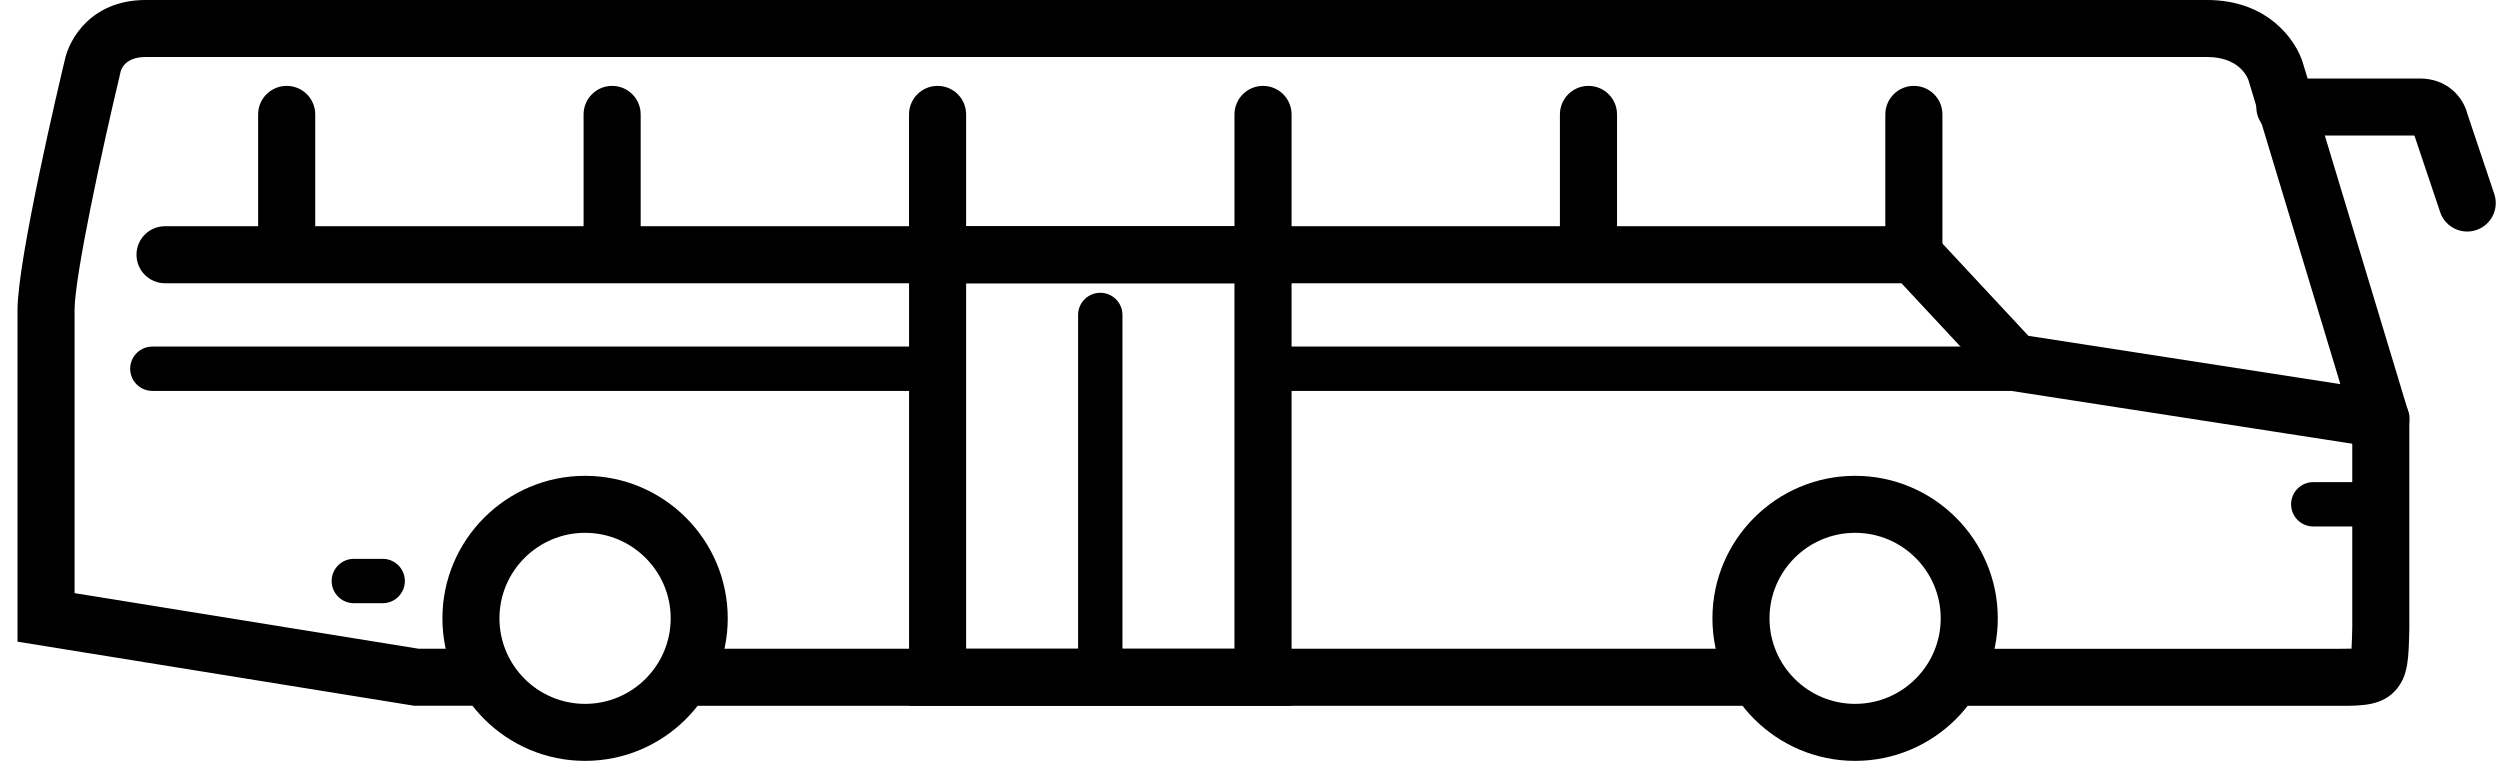
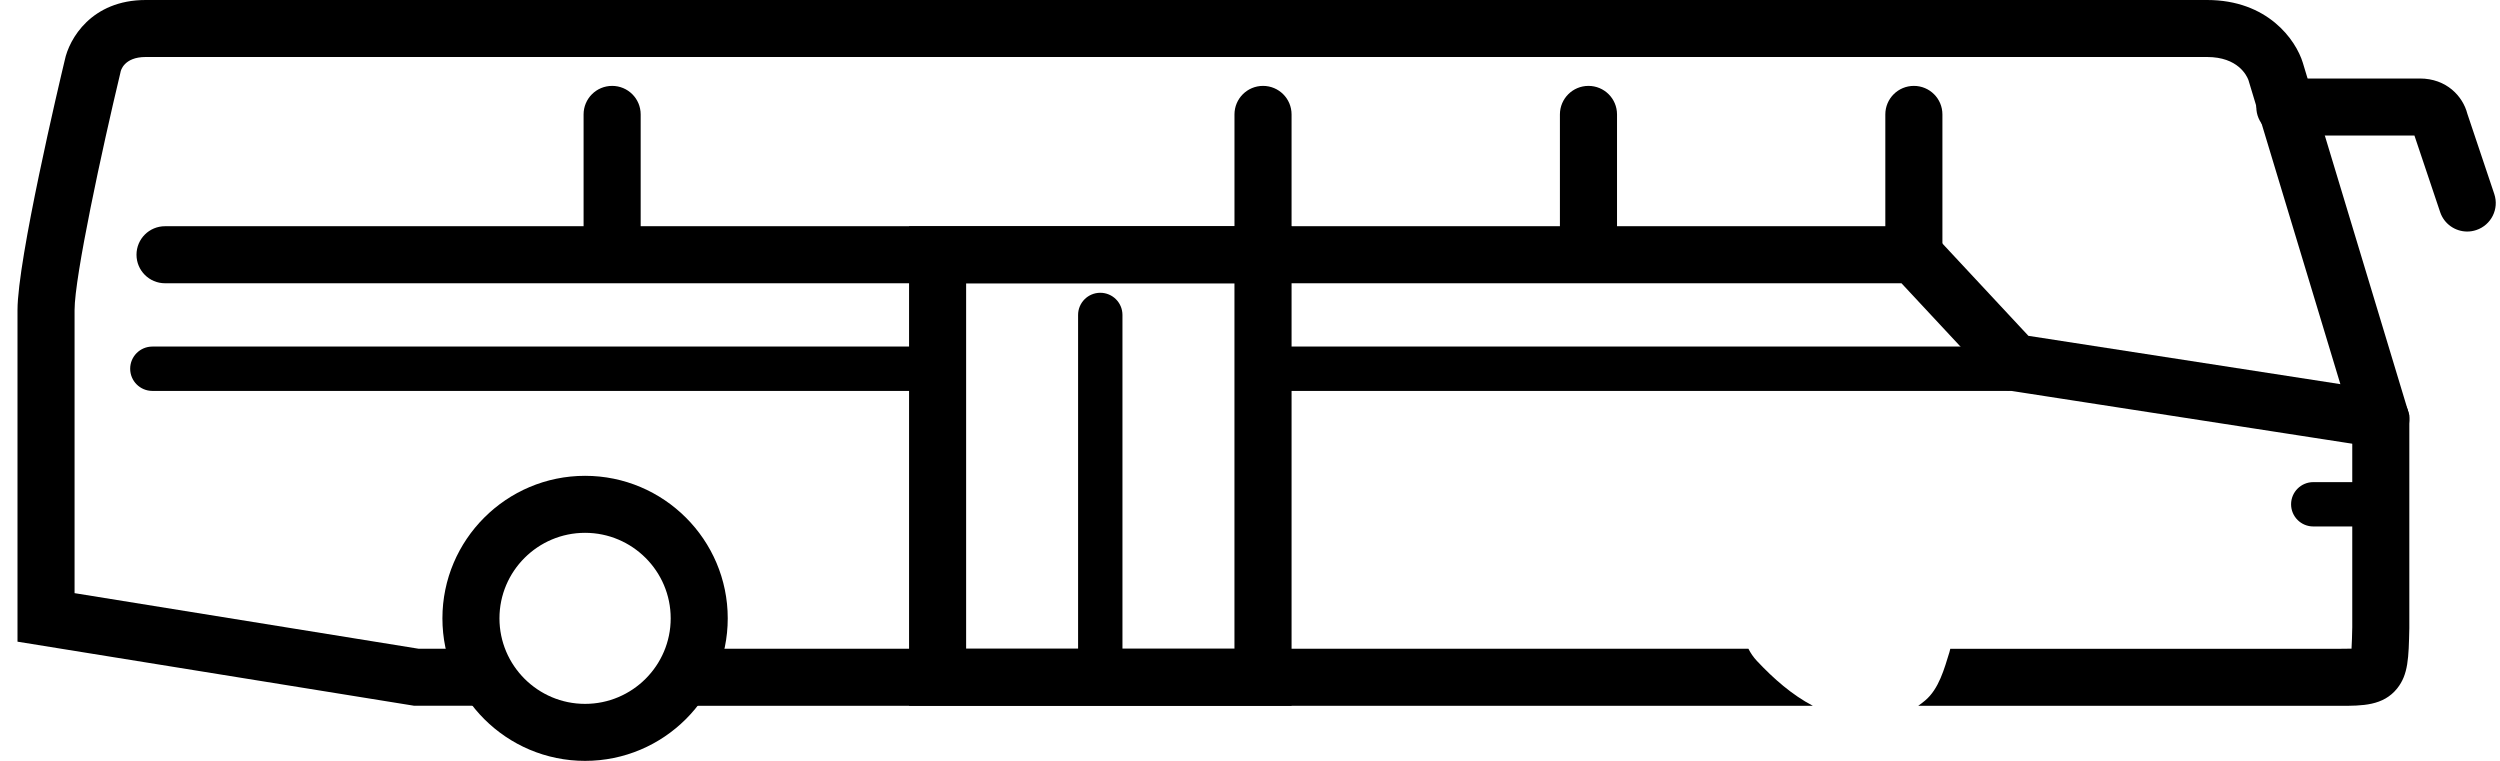
<svg xmlns="http://www.w3.org/2000/svg" width="115" height="35" viewBox="0 0 115 35" fill="none">
  <g clip-path="url(#clip0_397_22416)">
    <path d="M31.213 32.466H83.389C82.431 31.962 81.59 31.226 80.816 30.401C80.657 30.231 80.527 30.042 80.427 29.842H32.234C32.22 30.911 31.838 31.803 31.213 32.464V32.466Z" fill="black" />
    <path d="M105.933 2.895C105.604 1.82 104.306 0 101.525 0H6.703C4.201 0 3.178 1.793 2.977 2.775C2.727 3.818 0.805 11.944 0.805 14.264V29.517L19.047 32.464H23.788C22.962 31.837 22.348 30.978 22.165 29.857C22.165 29.851 22.165 29.846 22.163 29.842H19.257L3.43 27.285V14.264C3.43 12.725 4.688 6.9 5.535 3.359L5.548 3.298C5.554 3.271 5.688 2.622 6.701 2.622H101.523C102.951 2.622 103.354 3.483 103.427 3.68L108.204 19.481V28.852C108.197 29.21 108.187 29.574 108.17 29.838C107.99 29.844 107.786 29.844 107.646 29.844H89.713C89.701 29.895 89.69 29.949 89.674 30C89.439 30.756 89.193 31.69 88.554 32.225C88.451 32.311 88.344 32.393 88.237 32.468H107.646C108.667 32.468 109.63 32.468 110.271 31.666C110.781 31.026 110.799 30.271 110.829 28.898V19.096L105.933 2.897V2.895Z" fill="black" />
    <path d="M26.913 35C23.295 35 20.351 32.059 20.351 28.444C20.351 24.829 23.295 21.888 26.913 21.888C30.532 21.888 33.476 24.829 33.476 28.444C33.476 32.059 30.532 35 26.913 35V35ZM26.913 24.51C24.742 24.51 22.975 26.274 22.975 28.444C22.975 30.613 24.742 32.378 26.913 32.378C29.085 32.378 30.852 30.613 30.852 28.444C30.852 26.274 29.085 24.51 26.913 24.51Z" fill="black" />
-     <path d="M85.335 35C81.716 35 78.772 32.059 78.772 28.444C78.772 24.829 81.716 21.888 85.335 21.888C88.954 21.888 91.898 24.829 91.898 28.444C91.898 32.059 88.954 35 85.335 35V35ZM85.335 24.51C83.163 24.51 81.397 26.274 81.397 28.444C81.397 30.613 83.163 32.378 85.335 32.378C87.507 32.378 89.273 30.613 89.273 28.444C89.273 26.274 87.507 24.51 85.335 24.51Z" fill="black" />
    <path d="M109.52 20.599C109.453 20.599 109.386 20.593 109.317 20.583L92.007 17.902L87.468 13.03H7.592C6.867 13.03 6.279 12.444 6.279 11.718C6.279 10.992 6.865 10.406 7.592 10.406H88.609L93.306 15.448L109.718 17.99C110.435 18.101 110.925 18.771 110.814 19.487C110.712 20.134 110.154 20.599 109.518 20.599H109.52Z" fill="black" />
    <path d="M88.038 12.938C87.313 12.938 86.725 12.352 86.725 11.627V5.263C86.725 4.539 87.311 3.951 88.038 3.951C88.764 3.951 89.351 4.537 89.351 5.263V11.627C89.351 12.35 88.764 12.938 88.038 12.938Z" fill="black" />
    <path d="M73.069 12.938C72.345 12.938 71.756 12.352 71.756 11.627V5.263C71.756 4.539 72.343 3.951 73.069 3.951C73.796 3.951 74.383 4.537 74.383 5.263V11.627C74.383 12.35 73.796 12.938 73.069 12.938Z" fill="black" />
    <path d="M58.099 12.938C57.374 12.938 56.786 12.352 56.786 11.627V5.263C56.786 4.539 57.373 3.951 58.099 3.951C58.825 3.951 59.412 4.537 59.412 5.263V11.627C59.412 12.35 58.825 12.938 58.099 12.938Z" fill="black" />
-     <path d="M43.128 12.938C42.404 12.938 41.815 12.352 41.815 11.627V5.263C41.815 4.539 42.402 3.951 43.128 3.951C43.855 3.951 44.442 4.537 44.442 5.263V11.627C44.442 12.35 43.855 12.938 43.128 12.938Z" fill="black" />
    <path d="M28.158 12.938C27.433 12.938 26.845 12.352 26.845 11.627V5.263C26.845 4.539 27.431 3.951 28.158 3.951C28.884 3.951 29.471 4.537 29.471 5.263V11.627C29.471 12.35 28.884 12.938 28.158 12.938Z" fill="black" />
-     <path d="M13.187 12.938C12.463 12.938 11.874 12.352 11.874 11.627V5.263C11.874 4.539 12.461 3.951 13.187 3.951C13.914 3.951 14.501 4.537 14.501 5.263V11.627C14.501 12.35 13.914 12.938 13.187 12.938Z" fill="black" />
    <path d="M59.412 32.466H41.817V10.408H59.412V32.466ZM44.442 29.844H56.785V13.03H44.442V29.842V29.844Z" fill="black" />
    <path d="M50.613 31.731C50.049 31.731 49.592 31.274 49.592 30.711V14.488C49.592 13.924 50.049 13.468 50.613 13.468C51.177 13.468 51.633 13.924 51.633 14.488V30.709C51.633 31.272 51.177 31.729 50.613 31.729V31.731Z" fill="black" />
    <path d="M109.517 24.217H106.411C105.847 24.217 105.39 23.761 105.39 23.198C105.39 22.634 105.847 22.178 106.411 22.178H109.517C110.081 22.178 110.538 22.634 110.538 23.198C110.538 23.761 110.081 24.217 109.517 24.217Z" fill="black" />
    <path d="M113.492 10.651C112.943 10.651 112.431 10.305 112.247 9.757L111.064 6.235H105.103C104.379 6.235 103.79 5.649 103.79 4.923C103.79 4.198 104.377 3.611 105.103 3.611H111.311C112.546 3.611 113.293 4.433 113.498 5.233L114.736 8.922C114.968 9.61 114.597 10.353 113.909 10.582C113.771 10.628 113.63 10.651 113.492 10.651V10.651Z" fill="black" />
-     <path d="M17.603 27.747H16.277C15.713 27.747 15.256 27.29 15.256 26.727C15.256 26.163 15.713 25.707 16.277 25.707H17.603C18.167 25.707 18.624 26.163 18.624 26.727C18.624 27.29 18.167 27.747 17.603 27.747Z" fill="black" />
    <path d="M43.128 17.982H7.009C6.445 17.982 5.988 17.526 5.988 16.962C5.988 16.399 6.445 15.942 7.009 15.942H43.128C43.692 15.942 44.149 16.399 44.149 16.962C44.149 17.526 43.692 17.982 43.128 17.982Z" fill="black" />
    <path d="M92.402 17.982H58.099C57.535 17.982 57.078 17.526 57.078 16.962C57.078 16.399 57.535 15.942 58.099 15.942H92.402C92.966 15.942 93.423 16.399 93.423 16.962C93.423 17.526 92.966 17.982 92.402 17.982Z" fill="black" />
  </g>
  <defs>
    <clipPath id="clip0_397_22416">
      <rect width="114" height="35" fill="white" transform="translate(0.805)" />
    </clipPath>
  </defs>
</svg>